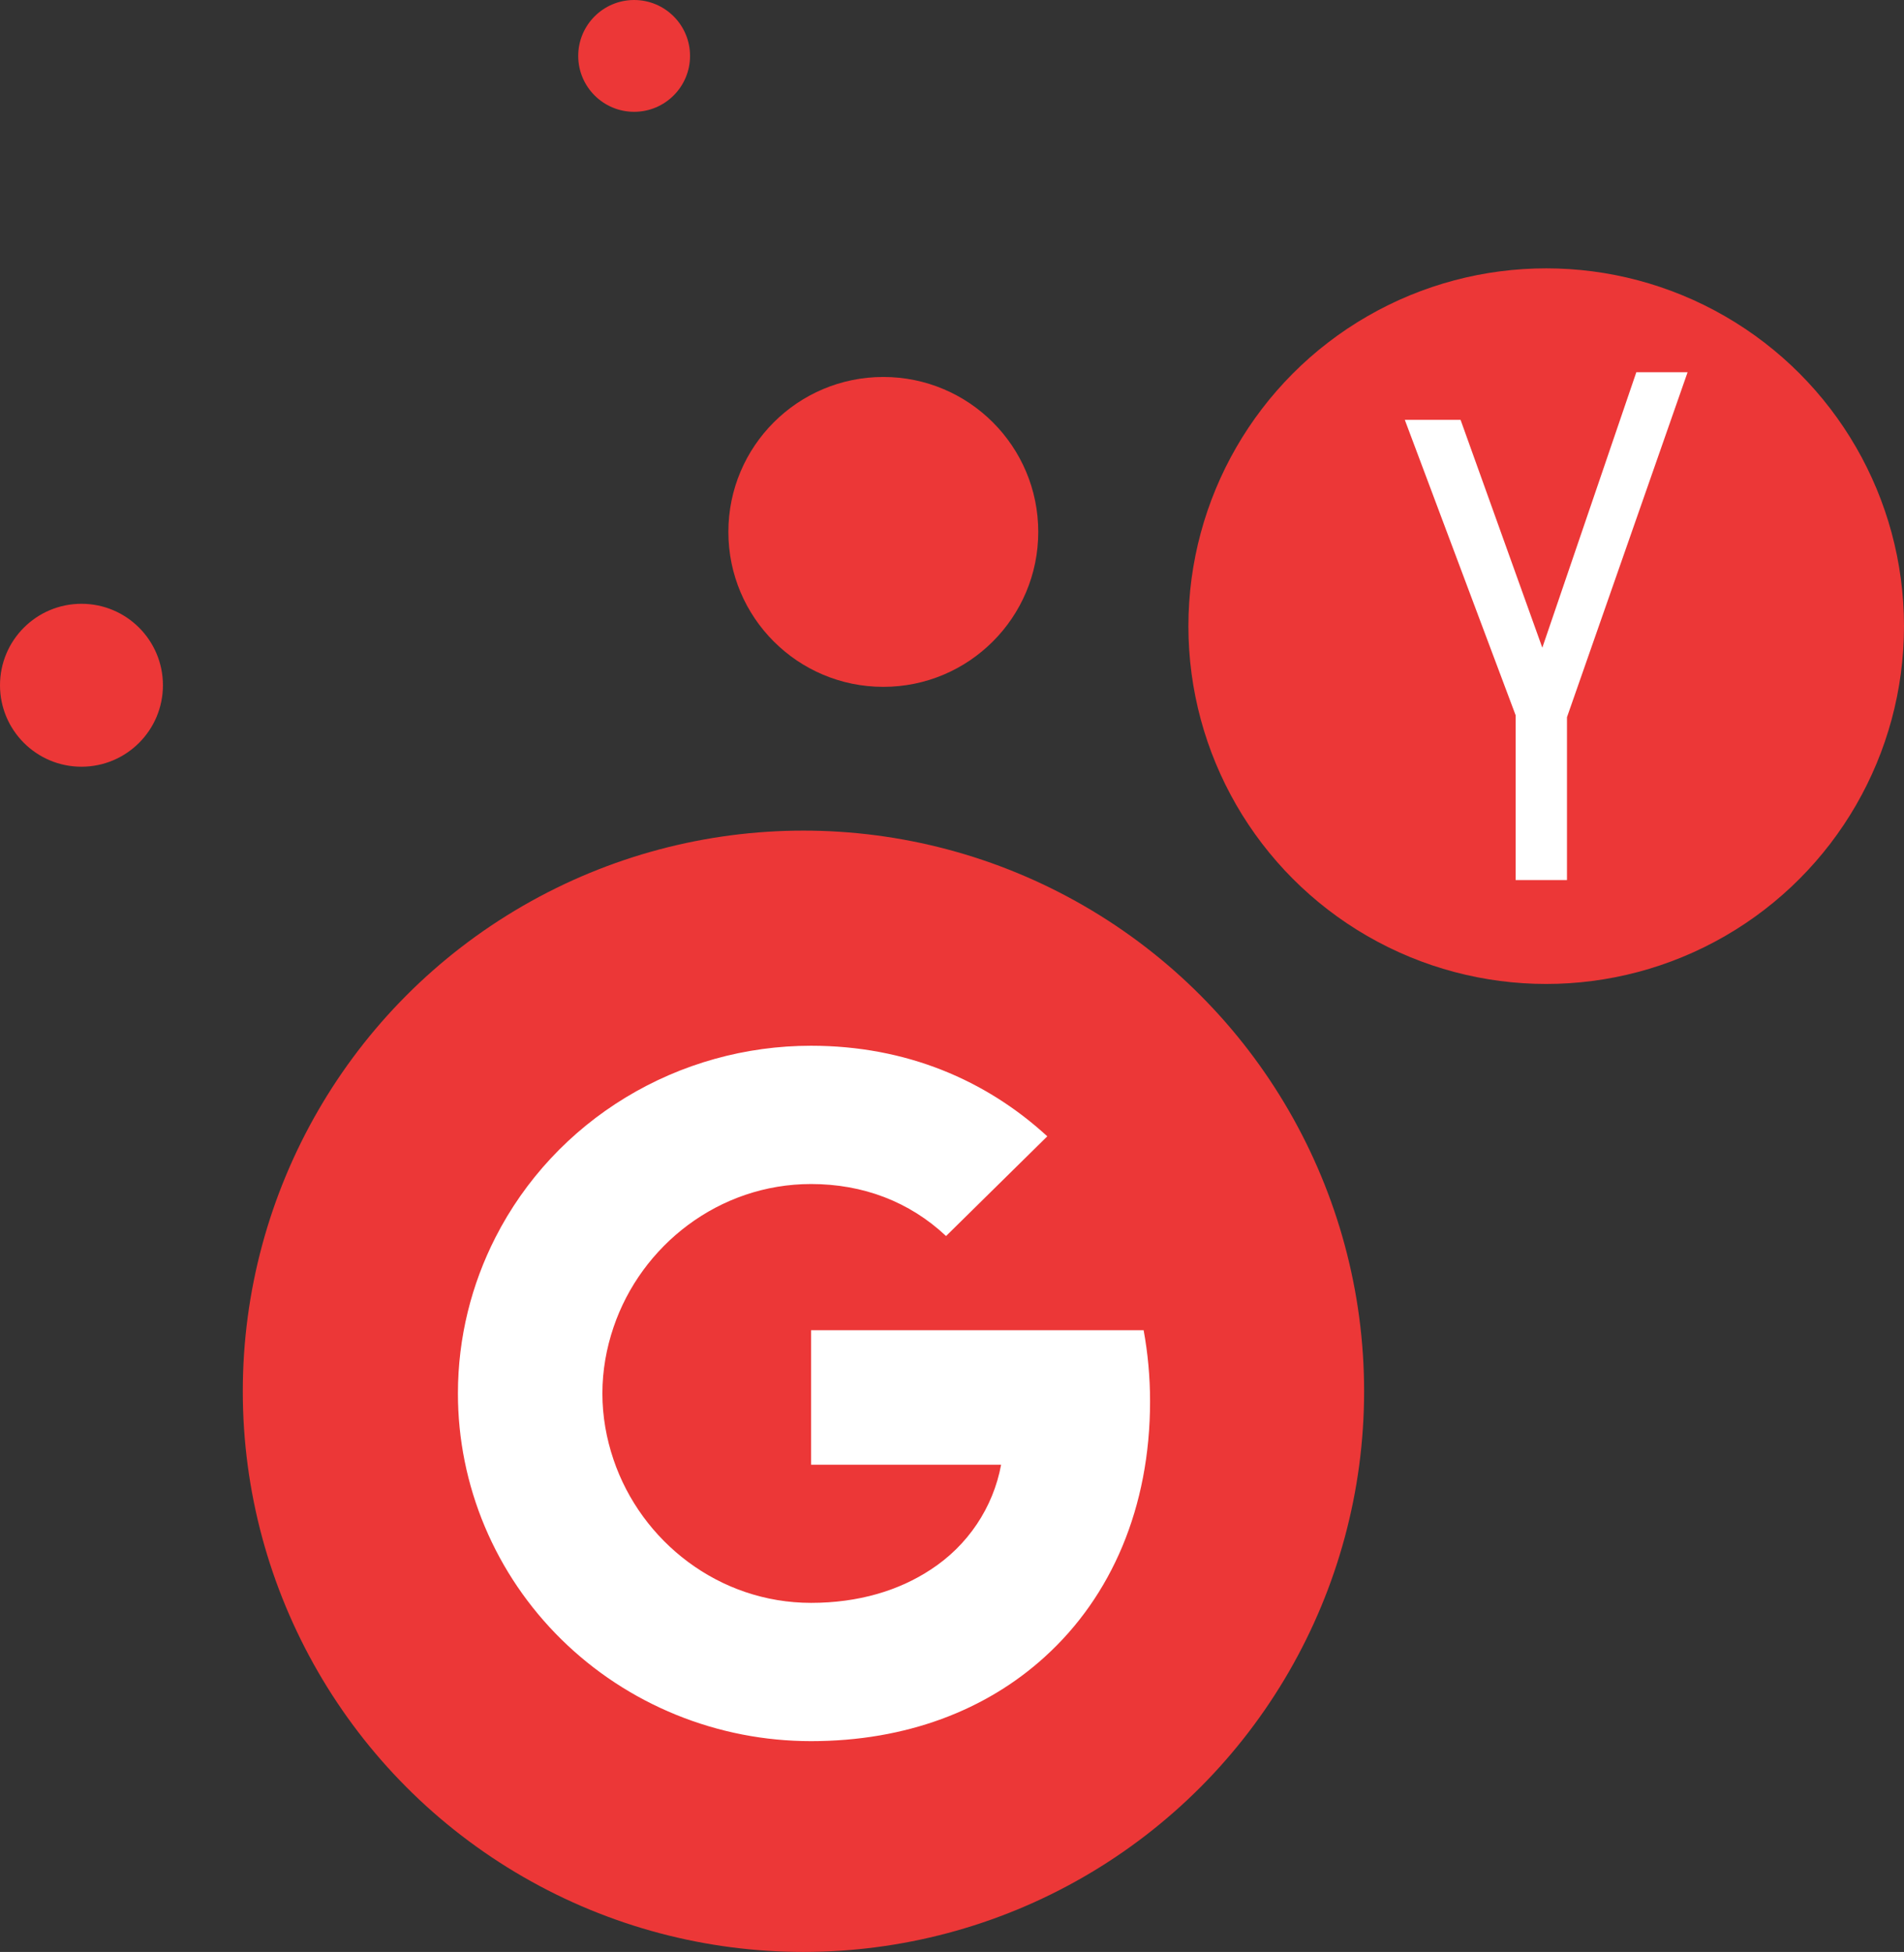
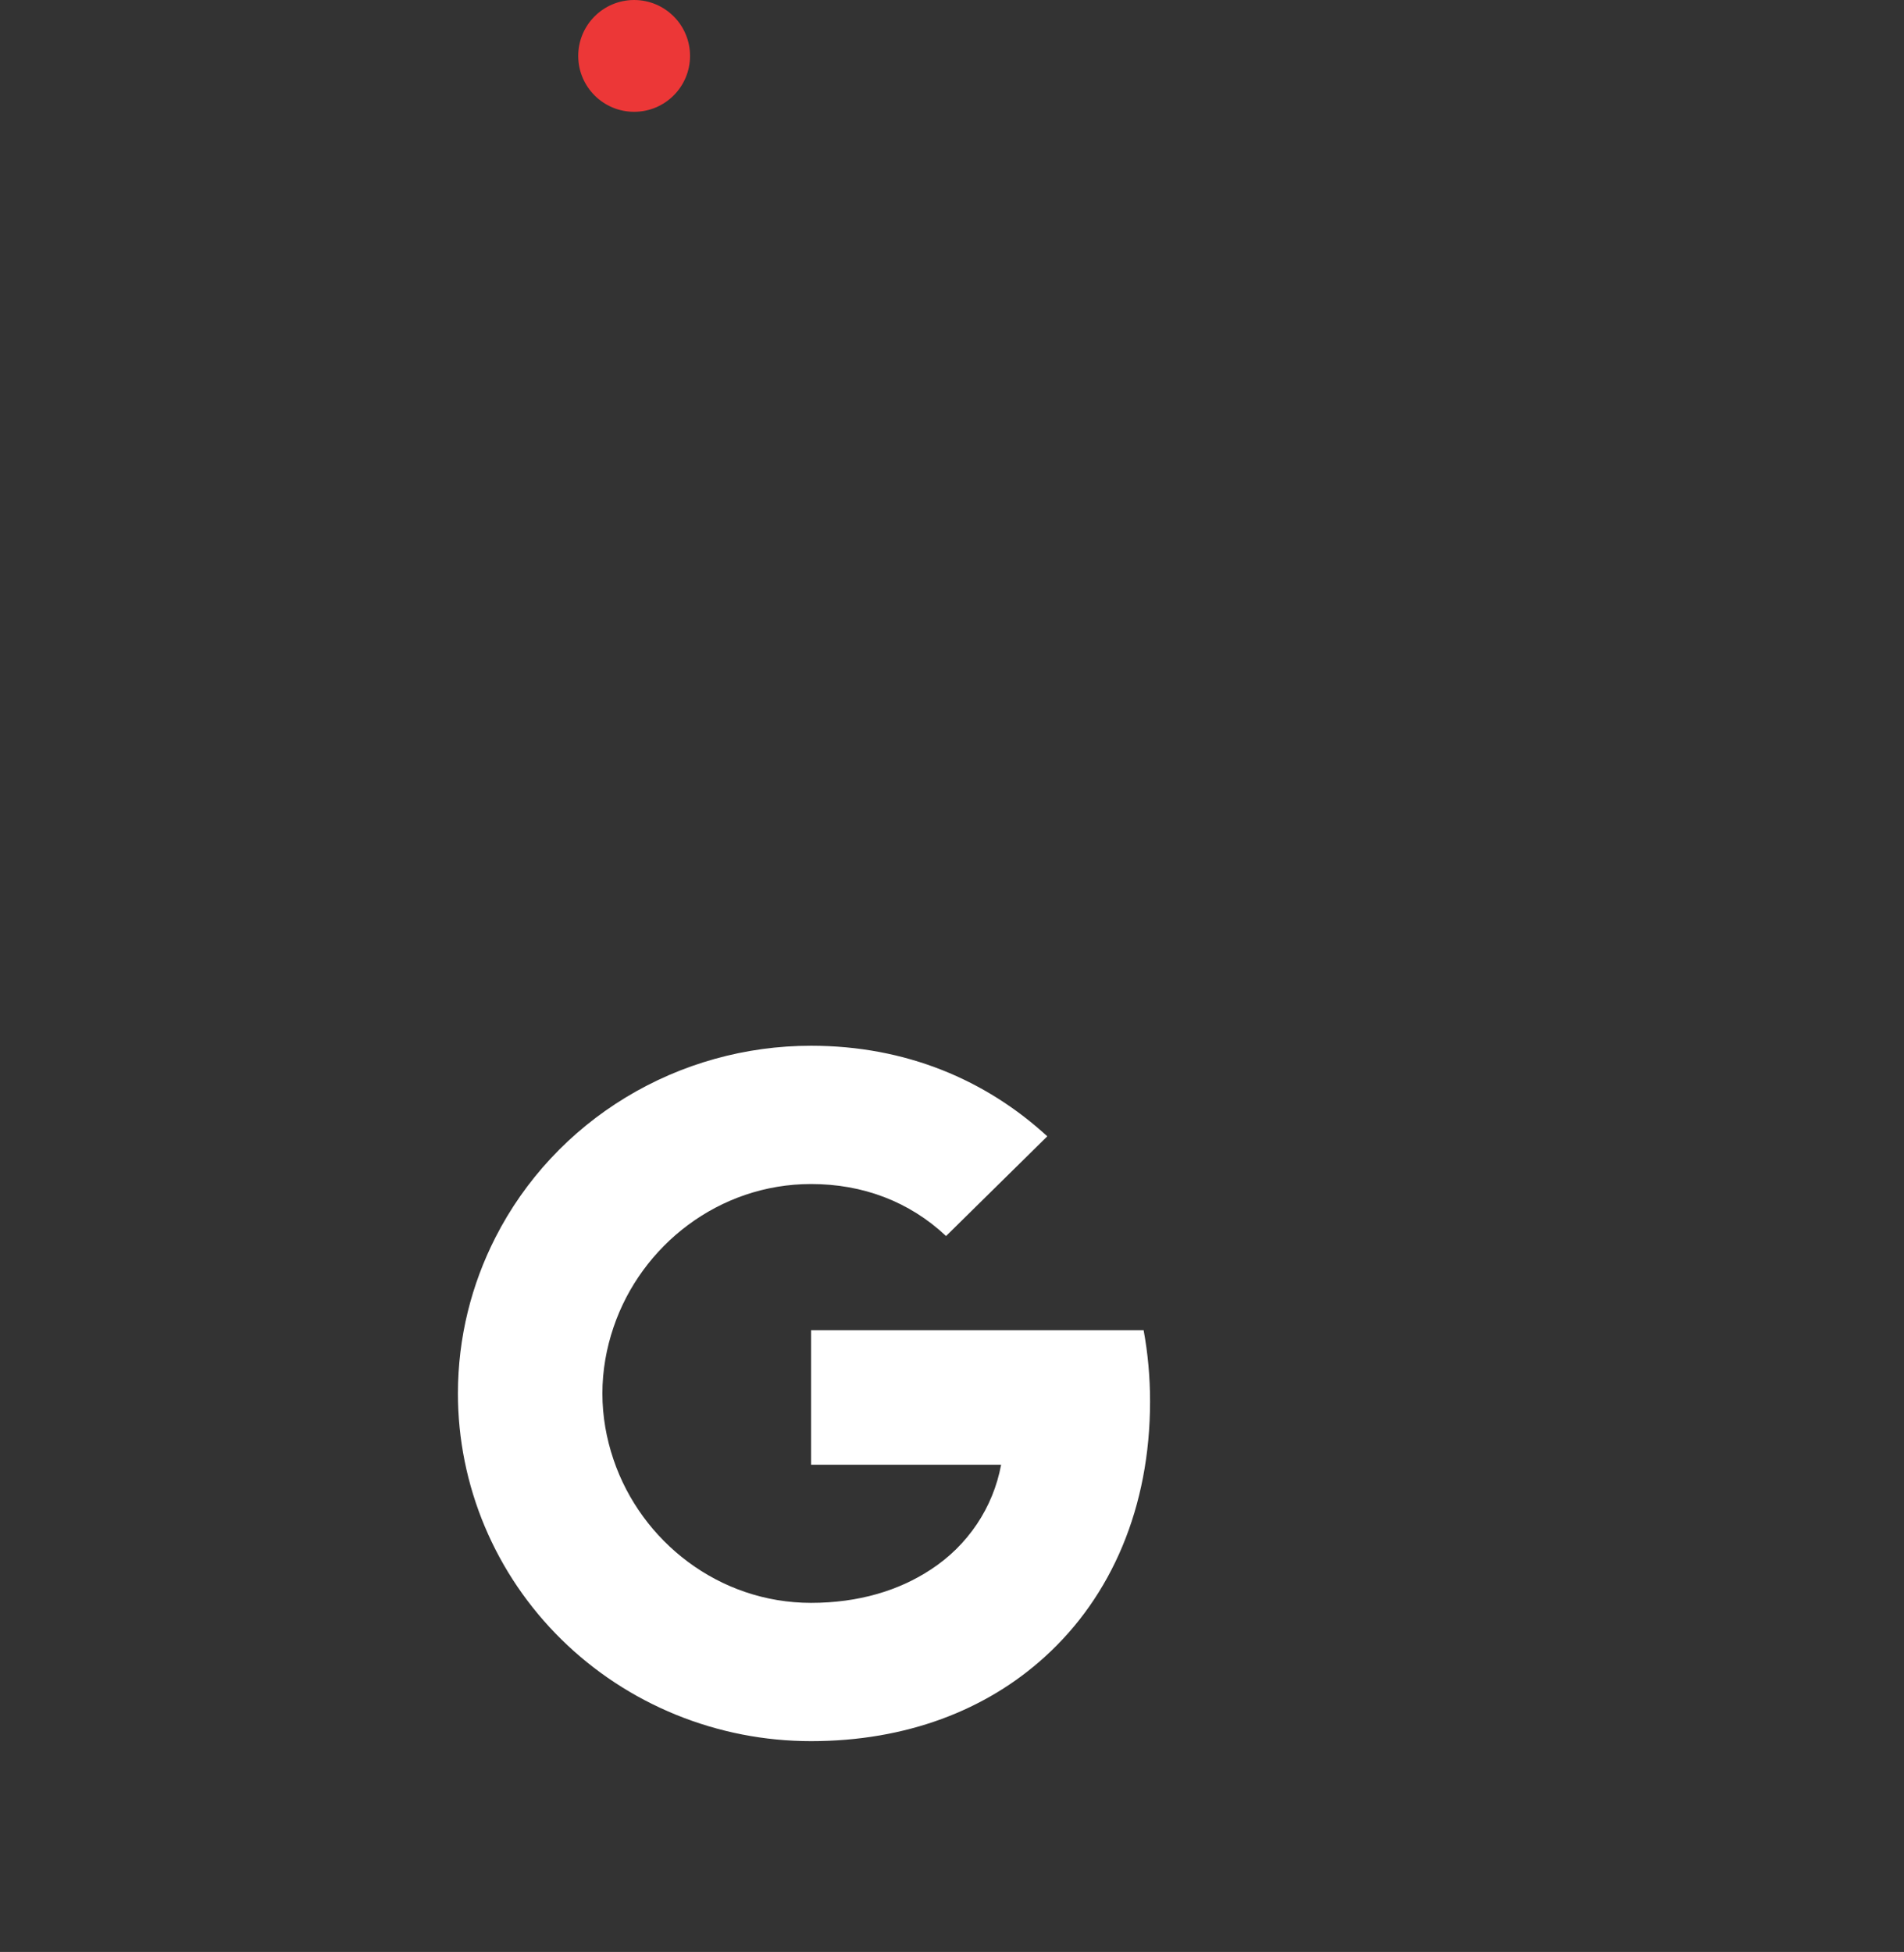
<svg xmlns="http://www.w3.org/2000/svg" width="596" height="611" viewBox="0 0 596 611" fill="none">
  <rect x="0" y="0" width="596" height="611" fill="#333333" stroke="none" />
-   <circle cx="251.5" cy="435.5" r="175.5" fill="#EC3737" />
  <path d="M155.104 387.311C164.301 369.279 178.409 354.121 195.853 343.531C213.297 332.941 233.388 327.335 253.881 327.342C283.671 327.342 308.696 338.128 327.83 355.694L296.139 386.908C284.676 376.123 270.108 370.626 253.881 370.626C225.085 370.626 200.712 389.782 192.035 415.5C189.824 422.03 188.564 428.996 188.564 436.179C188.564 443.362 189.824 450.328 192.035 456.858C200.723 482.587 225.085 501.732 253.881 501.732C268.748 501.732 281.404 497.868 291.309 491.338C297.05 487.616 301.966 482.786 305.758 477.14C309.55 471.494 312.141 465.15 313.372 458.491H253.881V416.392H357.985C359.289 423.51 359.997 430.933 359.997 438.65C359.997 471.801 347.948 499.707 327.034 518.645C308.752 535.275 283.726 545.016 253.881 545.016C239.363 545.022 224.986 542.211 211.573 536.743C198.159 531.276 185.971 523.259 175.706 513.151C165.44 503.044 157.298 491.043 151.745 477.836C146.192 464.629 143.337 450.473 143.343 436.179C143.343 418.613 147.61 402.004 155.104 387.311Z" fill="white" />
-   <circle cx="484" cy="196" r="112" fill="#EC3737" />
-   <path d="M474.441 275.485V223.916L439.742 131.427H457.198L482.782 202.741L512.21 116.518H528.258L490.503 224.499V275.479L474.441 275.485Z" fill="white" />
-   <circle cx="25.5" cy="214.5" r="25.5" fill="#EC3737" />
  <circle cx="198.5" cy="17.5" r="17.5" fill="#EC3737" />
-   <circle cx="276.5" cy="166.5" r="48.5" fill="#EC3737" />
</svg>